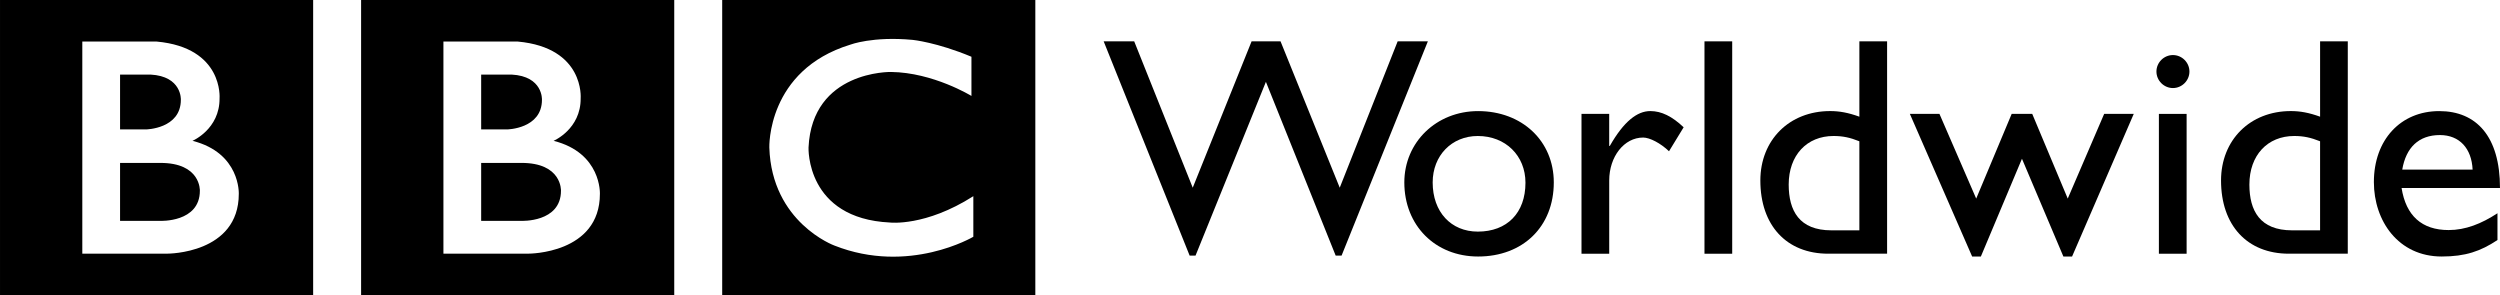
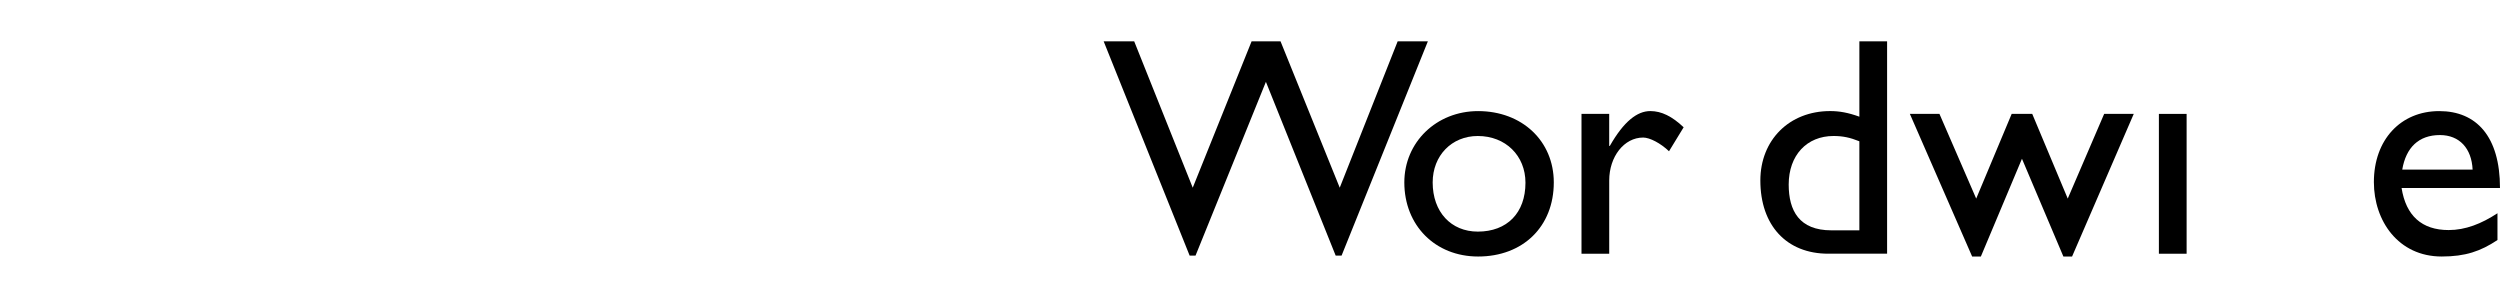
<svg xmlns="http://www.w3.org/2000/svg" xmlns:ns1="http://www.inkscape.org/namespaces/inkscape" xmlns:ns2="http://sodipodi.sourceforge.net/DTD/sodipodi-0.dtd" width="1000" height="118" viewBox="0 0 264.583 31.221" version="1.1" id="svg1716" ns1:version="1.0.1 (3bc2e813f5, 2020-09-07)" ns2:docname="BBC Worldwide 1997.svg">
  <defs id="defs1710">
    <rect x="139.236" y="60.538" width="304.504" height="98.071" id="rect5761" />
  </defs>
  <ns2:namedview id="base" pagecolor="#ffffff" bordercolor="#666666" borderopacity="1.0" ns1:pageopacity="0.0" ns1:pageshadow="2" ns1:zoom="0.54014784" ns1:cx="426.7234" ns1:cy="137.03735" ns1:document-units="mm" ns1:current-layer="layer1" ns1:document-rotation="0" showgrid="false" units="px" ns1:window-width="1600" ns1:window-height="837" ns1:window-x="-8" ns1:window-y="-8" ns1:window-maximized="1" showguides="true" ns1:guide-bbox="true" />
  <g ns1:label="Layer 1" ns1:groupmode="layer" id="layer1">
    <g id="g27844" transform="translate(0,1.5987038e-4)">
-       <path d="m 59.369,20.183 c 0,3.393 -4.223,3.192 -4.223,3.192 h -4.223 v -6.132 h 4.223 c 4.346,-0.028 4.223,2.94 4.223,2.94 M 50.923,7.892 h 3.218 c 3.342,0.176 3.215,2.664 3.215,2.664 0,3.092 -3.695,3.142 -3.695,3.142 h -2.738 z m 7.665,7.012 c 0,0 2.891,-1.232 2.865,-4.499 0,0 0.44,-5.354 -6.654,-6.007 h -7.871 V 26.844 h 9.022 c 0,0 7.539,0.024 7.539,-6.333 -1.1e-4,0 0.178,-4.325 -4.901,-5.607 M 38.216,-1.5987038e-4 h 33.141 V 31.23 H 38.216 Z M 21.152,20.183 c 0,3.393 -4.223,3.192 -4.223,3.192 h -4.223 v -6.132 h 4.223 c 4.346,-0.028 4.223,2.94 4.223,2.94 M 12.706,7.892 h 3.219 c 3.342,0.176 3.215,2.664 3.215,2.664 0,3.092 -3.695,3.142 -3.695,3.142 h -2.739 z m 7.665,7.012 c 0,0 2.891,-1.232 2.865,-4.499 0,0 0.44,-5.354 -6.655,-6.007 H 8.71 V 26.844 H 17.733 c 0,0 7.539,0.024 7.539,-6.333 0,0 0.178,-4.325 -4.901,-5.607 M -2.0982693e-7,4.1296197e-6 H 33.141 V 31.23 H -2.0982693e-7 Z M 102.811,6.007 v 4.147 c 0,0 -4.048,-2.487 -8.521,-2.538 0,0 -8.345,-0.164 -8.721,7.999 0,0 -0.302,7.507 8.62,7.935 0,0 3.744,0.451 8.822,-2.788 v 4.295 c 0,0 -6.812,4.047 -14.704,0.93 0,0 -6.634,-2.423 -6.887,-10.372 0,0 -0.276,-8.176 8.572,-10.89 0,0 2.363,-0.905 6.609,-0.503 8e-5,-8e-5 2.538,0.252 6.21,1.784 M 76.432,31.23 H 109.572 V -5.287038e-5 H 76.432 Z" id="path27164" style="fill:#000000;stroke-width:0.818" />
      <g id="g27819">
        <path id="path1587" style="clip-rule:evenodd;fill-rule:evenodd;stroke-width:1.505" d="m 264.32,22.567 c -1.715,1.12 -3.393,1.781 -5.173,1.781 -2.835,0 -4.516,-1.517 -4.979,-4.45 h 10.415 c 0,-5.469 -2.505,-8.14 -6.428,-8.14 -4.084,0 -6.919,3.033 -6.919,7.514 0,4.087 2.57,7.876 7.182,7.876 2.505,0 4.119,-0.56 5.898,-1.746 v -2.835 z m -10.082,-4.616 c 0.394,-2.338 1.746,-3.657 3.986,-3.657 2.076,0 3.36,1.417 3.461,3.657 z" />
-         <path id="path1583" style="clip-rule:evenodd;fill-rule:evenodd;stroke-width:1.505" d="m 248.475,4.376 h -2.931 v 7.974 c -1.188,-0.429 -2.111,-0.595 -3.1,-0.595 -4.316,0 -7.383,3.065 -7.383,7.348 0,4.747 2.767,7.747 7.182,7.747 h 6.231 z m -2.931,20.001 h -2.967 c -3.396,0 -4.516,-2.073 -4.516,-4.843 0,-3.098 1.912,-5.141 4.745,-5.141 0.988,0 1.746,0.164 2.737,0.559 v 9.426 z" />
-         <path style="clip-rule:evenodd;fill-rule:evenodd;stroke-width:1.505" d="m 231.715,7.573 c 0,-0.957 -0.79,-1.746 -1.746,-1.746 -0.956,0 -1.746,0.789 -1.746,1.746 0,0.954 0.79,1.746 1.746,1.746 0.956,0 1.746,-0.792 1.746,-1.746 z" id="path1581" />
        <path style="clip-rule:evenodd;fill-rule:evenodd;stroke-width:1.505" d="m 228.483,26.853 h 2.934 V 12.054 h -2.934 z" id="path1579" />
        <path style="clip-rule:evenodd;fill-rule:evenodd;stroke-width:1.505" d="m 215.078,12.053 h -2.175 l -3.755,8.965 -3.89,-8.965 h -3.131 l 6.592,15.095 h 0.923 l 4.349,-10.347 4.384,10.347 h 0.92 l 6.528,-15.095 h -3.131 l -3.855,8.965 z" id="path1577" />
        <path id="path1573" style="clip-rule:evenodd;fill-rule:evenodd;stroke-width:1.505" d="m 199.718,4.376 h -2.934 v 7.974 c -1.185,-0.429 -2.108,-0.595 -3.097,-0.595 -4.319,0 -7.383,3.065 -7.383,7.348 0,4.747 2.767,7.747 7.186,7.747 h 6.228 z m -2.934,20.001 h -2.964 c -3.396,0 -4.516,-2.073 -4.516,-4.843 0,-3.098 1.912,-5.141 4.745,-5.141 0.988,0 1.746,0.164 2.734,0.559 v 9.426 z" />
-         <path style="clip-rule:evenodd;fill-rule:evenodd;stroke-width:1.505" d="m 180.391,4.376 h 2.934 V 26.853 h -2.934 z" id="path1571" />
        <path style="clip-rule:evenodd;fill-rule:evenodd;stroke-width:1.505" d="m 167.375,12.053 v 14.799 h 2.934 v -7.747 c 0,-2.538 1.579,-4.548 3.594,-4.548 0.691,0 1.844,0.595 2.734,1.451 l 1.549,-2.538 c -1.221,-1.155 -2.341,-1.715 -3.529,-1.715 -1.382,0 -2.802,1.087 -4.285,3.691 h -0.065 v -3.395 h -2.933 z" id="path1569" />
        <path id="path1565" style="clip-rule:evenodd;fill-rule:evenodd;stroke-width:1.505" d="m 156.434,11.758 c -4.417,0 -7.81,3.295 -7.81,7.548 0,4.548 3.264,7.842 7.81,7.842 4.745,0 8.009,-3.164 8.009,-7.842 0,-4.385 -3.363,-7.548 -8.009,-7.548 z m -0.032,2.636 c 2.934,0 5.043,2.076 5.043,4.944 0,3.196 -1.944,5.174 -5.043,5.174 -2.835,0 -4.778,-2.078 -4.778,-5.206 0,-2.836 2.011,-4.912 4.778,-4.912 z" />
        <path style="clip-rule:evenodd;fill-rule:evenodd;stroke-width:1.505" d="m 151.115,4.376 h -3.196 L 141.789,19.865 135.524,4.376 h -3.064 L 126.231,19.865 120.036,4.376 h -3.231 L 125.902,27.049 h 0.625 L 133.975,8.661 141.358,27.049 h 0.626 z" id="path1563" />
      </g>
    </g>
  </g>
</svg>